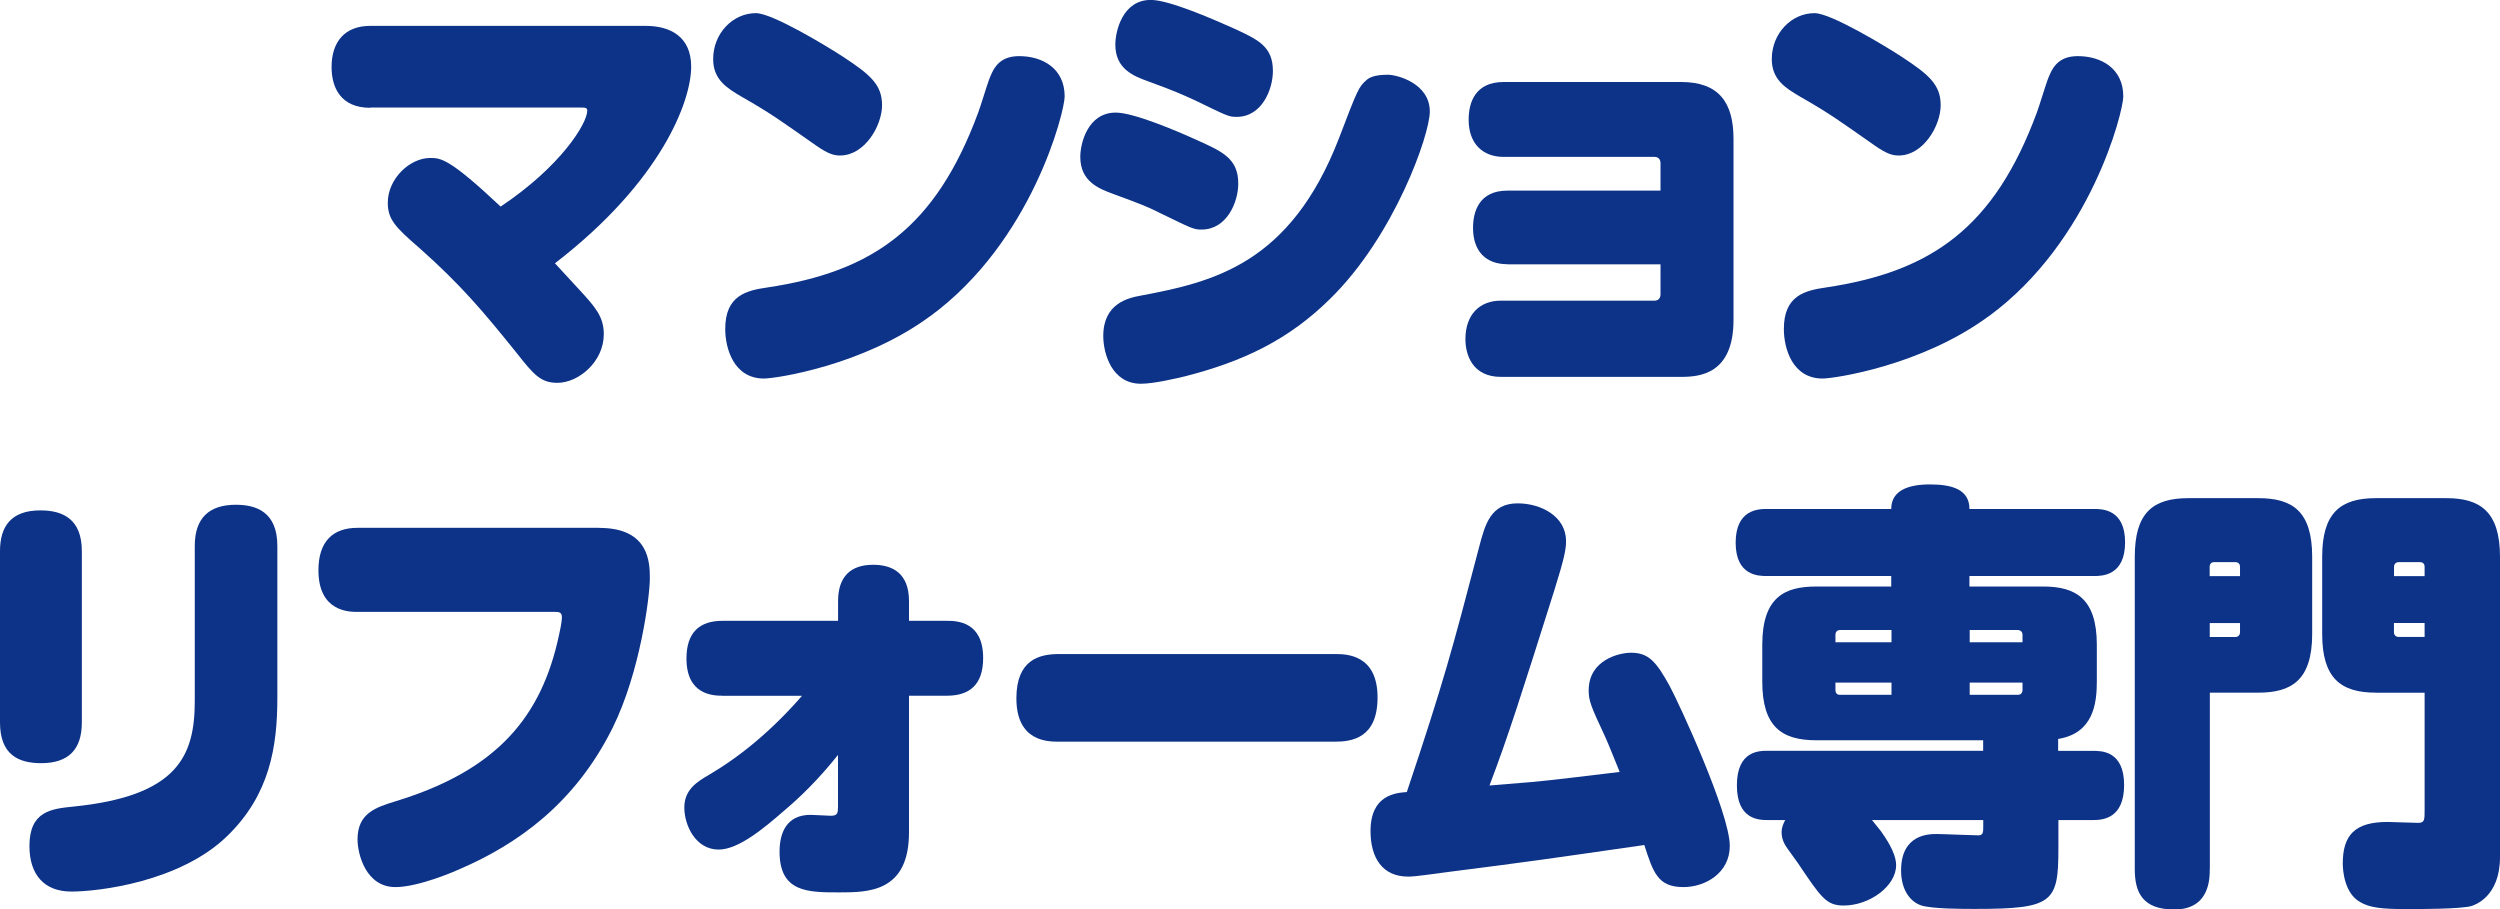
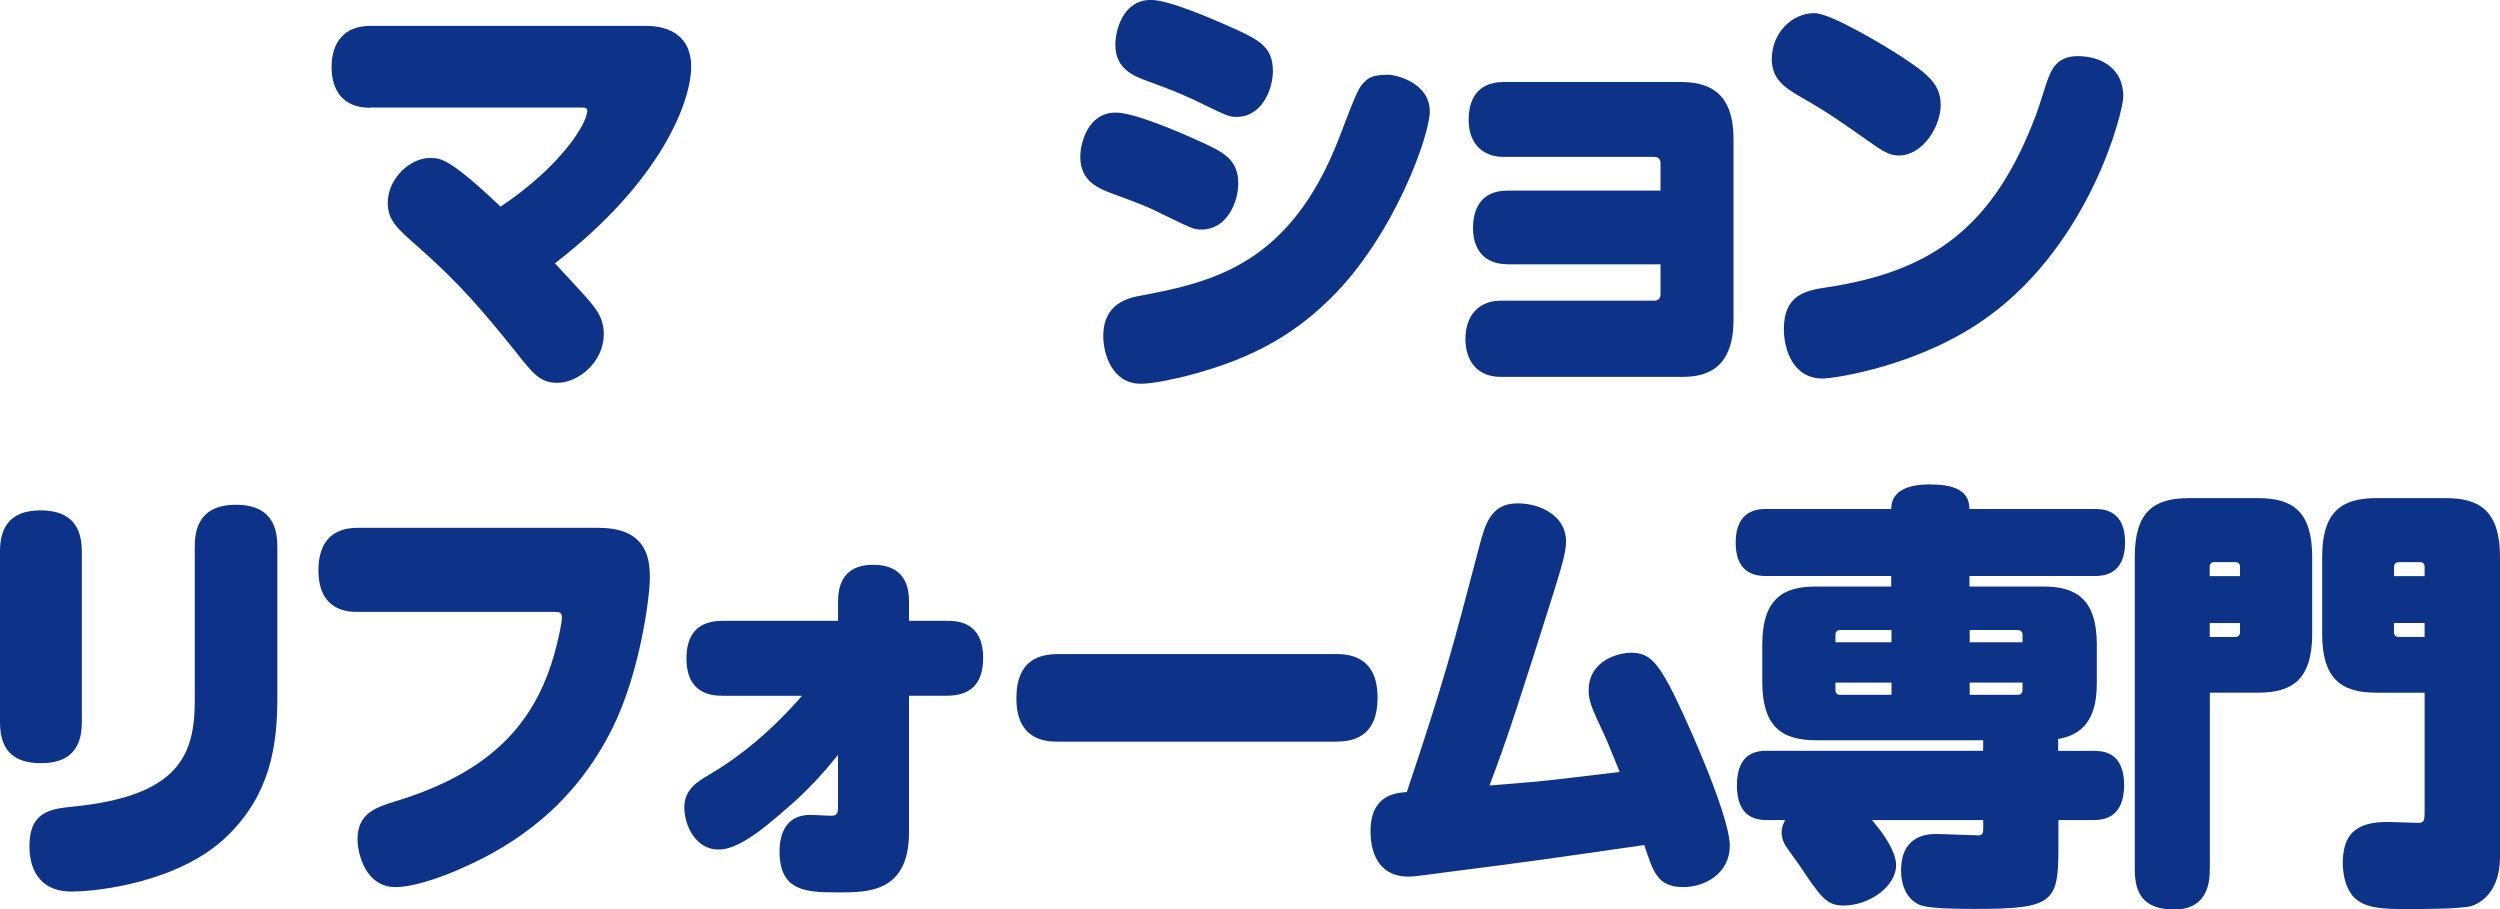
<svg xmlns="http://www.w3.org/2000/svg" id="_レイヤー_2" data-name="レイヤー_2" viewBox="0 0 302.42 110.02">
  <defs>
    <style>
      .cls-1 {
        fill: #0c3388;
      }
    </style>
  </defs>
  <g id="_ピックアップ" data-name="ピックアップ">
    <g>
      <path class="cls-1" d="M44.79,13.04c-3.61,0-4.68-2.49-4.68-4.93,0-3.07,1.61-4.98,4.68-4.98h33.31c3.02,0,5.51,1.33,5.51,4.93,0,4.19-3.61,13.88-16.48,23.79.98,1.06,1.95,2.12,2.98,3.23,1.9,2.07,2.93,3.23,2.93,5.35,0,3.34-3.07,5.88-5.61,5.88-2.05,0-2.88-1.01-4.97-3.66-4.05-5.03-6.73-8.21-11.75-12.67-2.88-2.49-3.8-3.44-3.8-5.46,0-2.92,2.68-5.41,5.12-5.41,1.27,0,2.29,0,8.53,5.88,7.31-4.88,10.48-10.07,10.48-11.61,0-.37-.29-.37-.83-.37h-25.41Z" />
-       <path class="cls-1" d="M102.02,6.89c3.22,2.12,4.68,3.34,4.68,5.83s-2.1,6.09-5.07,6.09c-.73,0-1.41-.16-2.93-1.22-4.39-3.07-5.27-3.76-8.97-5.88-1.8-1.06-3.46-2.07-3.46-4.56,0-3.13,2.39-5.56,5.17-5.56,2,0,8.63,4.03,10.58,5.3ZM112.5,38.26c-8.14,5.99-18.68,7.53-20.09,7.53-3.66,0-4.68-3.66-4.68-5.99,0-4.08,2.58-4.66,5.12-5.03,12.73-1.91,20.34-7.21,25.5-21.2.24-.64,1.07-3.34,1.27-3.87.49-1.27,1.12-2.91,3.66-2.91,2.83,0,5.51,1.48,5.51,4.88,0,1.8-3.9,17.54-16.29,26.6Z" />
      <path class="cls-1" d="M140.19,25.7c-1.27-.64-2.29-1.06-5.51-2.23-1.71-.64-4-1.48-4-4.5,0-1.59.88-5.35,4.29-5.35,2.19,0,7.41,2.23,9.85,3.34,3.07,1.38,4.97,2.23,4.97,5.25,0,2.23-1.37,5.56-4.44,5.56-.98,0-1.12-.11-5.17-2.07ZM172.96,13.51c0,2.76-4.24,14.94-12,22.58-5.07,5.03-10.58,7.63-17.6,9.43-1.12.26-3.75.9-5.36.9-3.51,0-4.54-3.66-4.54-5.78,0-3.97,3.07-4.61,4.54-4.88,8.68-1.64,18.09-3.76,23.99-19.08,2.24-5.88,2.39-6.2,3.32-7,.29-.26.88-.64,2.58-.64,1.07,0,5.07,1.01,5.07,4.45ZM144.43,12.08c-1.27-.58-2.29-1.06-5.51-2.23-1.76-.64-4-1.48-4-4.45,0-1.64.88-5.41,4.29-5.41,2.19,0,7.41,2.28,9.8,3.34,3.12,1.43,4.97,2.23,4.97,5.25,0,2.23-1.32,5.56-4.39,5.56-.98,0-1.12-.11-5.17-2.07Z" />
      <path class="cls-1" d="M182.34,31.96c-2.58,0-4.15-1.54-4.15-4.4,0-1.96.73-4.5,4.15-4.5h18.53v-3.29c0-.48-.24-.79-.73-.79h-18.24c-2.58,0-4.24-1.64-4.24-4.5,0-2.07.78-4.56,4.24-4.56h21.46c4.54,0,6.34,2.44,6.34,6.89v21.89c0,6.57-4.1,6.89-6.34,6.89h-21.8c-3.46,0-4.29-2.7-4.29-4.56,0-2.97,1.71-4.66,4.29-4.66h18.58c.49,0,.73-.32.73-.79v-3.6h-18.53Z" />
      <path class="cls-1" d="M230.08,6.89c3.22,2.12,4.68,3.34,4.68,5.83s-2.1,6.09-5.07,6.09c-.73,0-1.41-.16-2.93-1.22-4.39-3.07-5.27-3.76-8.97-5.88-1.8-1.06-3.46-2.07-3.46-4.56,0-3.13,2.39-5.56,5.17-5.56,2,0,8.63,4.03,10.58,5.3ZM240.56,38.26c-8.14,5.99-18.68,7.53-20.09,7.53-3.66,0-4.68-3.66-4.68-5.99,0-4.08,2.58-4.66,5.12-5.03,12.73-1.91,20.34-7.21,25.5-21.2.24-.64,1.07-3.34,1.27-3.87.49-1.27,1.12-2.91,3.66-2.91,2.83,0,5.51,1.48,5.51,4.88,0,1.8-3.9,17.54-16.29,26.6Z" />
      <path class="cls-1" d="M9.9,87.39c0,3.23-1.56,4.93-4.93,4.93-2.78,0-4.97-1.06-4.97-4.93v-20.72c0-2.97,1.32-4.93,4.88-4.93,2.68,0,5.02,1.01,5.02,4.93v20.72ZM33.55,84.42c0,5.83-.88,11.71-6.1,16.75-5.71,5.51-15.51,6.68-18.82,6.68s-5.07-2.07-5.07-5.51c0-4.24,2.68-4.5,5.32-4.77,12.58-1.27,14.68-6.09,14.68-12.77v-18.76c0-3.44,1.8-4.98,4.97-4.98,2.44,0,5.02.85,5.02,4.98v18.39Z" />
      <path class="cls-1" d="M72.51,63.86c6.05,0,6.1,4.24,6.1,6.09,0,2.23-1.17,11.34-4.49,18.07-4.63,9.33-11.7,14.15-18.39,17.06-.44.21-5.02,2.23-7.9,2.23-3.56,0-4.58-3.97-4.58-5.78,0-3.18,2.24-3.87,4.63-4.61,12.29-3.76,17.65-10.23,19.75-20.14.34-1.48.34-2.01.34-2.12,0-.58-.34-.64-.78-.64h-23.94c-.98,0-4.73,0-4.73-5.03,0-3.55,1.8-5.14,4.73-5.14h29.26Z" />
      <path class="cls-1" d="M87.38,84.16c-1.22,0-4.34-.16-4.34-4.5,0-3.23,1.66-4.56,4.34-4.56h14v-2.38c0-2.91,1.46-4.4,4.24-4.4,2.39,0,4.34,1.06,4.34,4.4v2.38h4.58c1.27,0,4.39.11,4.39,4.5,0,3.29-1.71,4.56-4.39,4.56h-4.58v16.53c0,7.26-4.97,7.26-8.44,7.26-3.8,0-7.22,0-7.22-4.93,0-2.17.78-4.45,3.75-4.45.39,0,2.1.11,2.44.11.83,0,.88-.32.88-1.11v-6.25c-2.44,3.07-4.68,5.19-6.44,6.68-2.44,2.12-5.56,4.77-8,4.77-2.78,0-4.15-2.92-4.15-5.09s1.56-3.13,3.02-3.97c3.85-2.28,7.56-5.35,11.22-9.54h-9.66Z" />
      <path class="cls-1" d="M128.12,89.72c-1.37,0-5.17,0-5.17-5.25,0-4.66,2.78-5.35,5.12-5.35h33.45c1.27,0,5.12,0,5.12,5.25,0,4.93-3.12,5.35-5.17,5.35h-33.36Z" />
      <path class="cls-1" d="M174.18,105.62c-3.17.42-3.41.42-3.85.42-3.07,0-4.54-2.23-4.54-5.51,0-4.4,3.07-4.61,4.39-4.72,4.49-13.41,5.51-17.28,8.73-29.57.73-2.81,1.41-5.35,4.68-5.35,2.78,0,5.85,1.54,5.85,4.56,0,.95-.15,1.91-1.41,5.94-4.05,12.82-5.61,17.75-7.85,23.63,3.71-.32,4.68-.37,5.12-.42,1.51-.11,8.92-1.01,10.63-1.22-.39-.95-1.51-3.76-1.8-4.35-1.66-3.55-1.95-4.24-1.95-5.51,0-3.71,3.71-4.56,5.12-4.56,2.15,0,3.07,1.11,4.68,4.03,1.17,2.17,7.27,15.37,7.27,19.34,0,3.29-2.98,4.98-5.61,4.98-3.12,0-3.66-1.8-4.73-5.09-12.14,1.75-13.51,1.96-24.73,3.39Z" />
      <path class="cls-1" d="M249,90.83h4.19c1.02,0,3.76,0,3.76,4.13s-2.68,4.24-3.76,4.24h-4.19v3.44c0,6.52-.63,7.31-10.05,7.31-1.56,0-5.22,0-6.54-.42-1.27-.42-2.44-1.8-2.44-4.24,0-4.4,3.41-4.4,4.29-4.4.78,0,4.34.16,5.07.16.58,0,.58-.42.58-1.06v-.79h-13.46c.39.48.73.9,1.07,1.33.44.64,1.85,2.54,1.85,4.13,0,2.54-3.22,4.88-6.34,4.88-2.1,0-2.73-.95-5.51-5.09-.34-.48-.68-.95-1.22-1.7-.29-.42-.78-1.06-.78-2.07,0-.64.24-1.11.44-1.48h-2.1c-1.02,0-3.75,0-3.75-4.19s2.68-4.19,3.75-4.19h26.04v-1.27h-20.19c-4.24,0-6.53-1.7-6.53-7.1v-4.45c0-5.83,2.78-7.05,6.53-7.05h9.07v-1.27h-15.07c-.93,0-3.75,0-3.75-4.03s2.78-4.08,3.75-4.08h15.07c0-2.23,2.05-2.97,4.68-2.97s4.78.58,4.78,2.97h15.12c.88,0,3.71,0,3.71,4.03s-2.78,4.08-3.71,4.08h-15.12v1.27h8.92c3.9,0,6.49,1.43,6.49,7.05v4.45c0,2.7-.44,6.25-4.68,6.94v1.43ZM228.81,77.69v-1.48h-6.24c-.24,0-.54.16-.54.58v.9h6.78ZM228.81,82.57h-6.78v.9c0,.32.15.58.54.58h6.24v-1.48ZM238.27,77.69h6.39v-.9c0-.53-.49-.58-.54-.58h-5.85v1.48ZM238.27,82.57v1.48h5.85c.34,0,.54-.26.54-.58v-.9h-6.39Z" />
      <path class="cls-1" d="M267.31,105.14c0,1.11,0,4.88-4.29,4.88-3.85,0-4.78-2.07-4.78-4.88v-37.78c0-5.3,2.15-7.1,6.49-7.1h8.44c4.1,0,6.53,1.54,6.53,7.1v9.33c0,5.67-2.58,7.1-6.53,7.1h-5.85v21.36ZM267.31,69.69h3.66v-1.11c0-.37-.2-.58-.59-.58h-2.54c-.34,0-.54.21-.54.58v1.11ZM267.31,77.06h3.07c.39,0,.59-.26.59-.58v-1.11h-3.66v1.7ZM287.4,83.79c-4.29,0-6.49-1.8-6.49-7.1v-9.33c0-5.3,2.19-7.1,6.49-7.1h8.53c4,0,6.49,1.54,6.49,7.1v36.3c0,4.88-3.12,5.83-3.46,5.94-1.27.37-6.34.37-7.85.37-2.97,0-4.44-.16-5.61-.85-1.9-1.06-2.1-3.82-2.1-4.66,0-3.44,1.46-5.03,5.41-5.03.58,0,3.17.11,3.71.11.78,0,.78-.37.78-1.54v-14.2h-5.9ZM293.3,69.69v-1.11c0-.37-.19-.58-.58-.58h-2.54c-.34,0-.58.21-.58.58v1.11h3.71ZM293.3,77.06v-1.7h-3.71v1.11c0,.32.2.58.58.58h3.12Z" />
    </g>
  </g>
</svg>